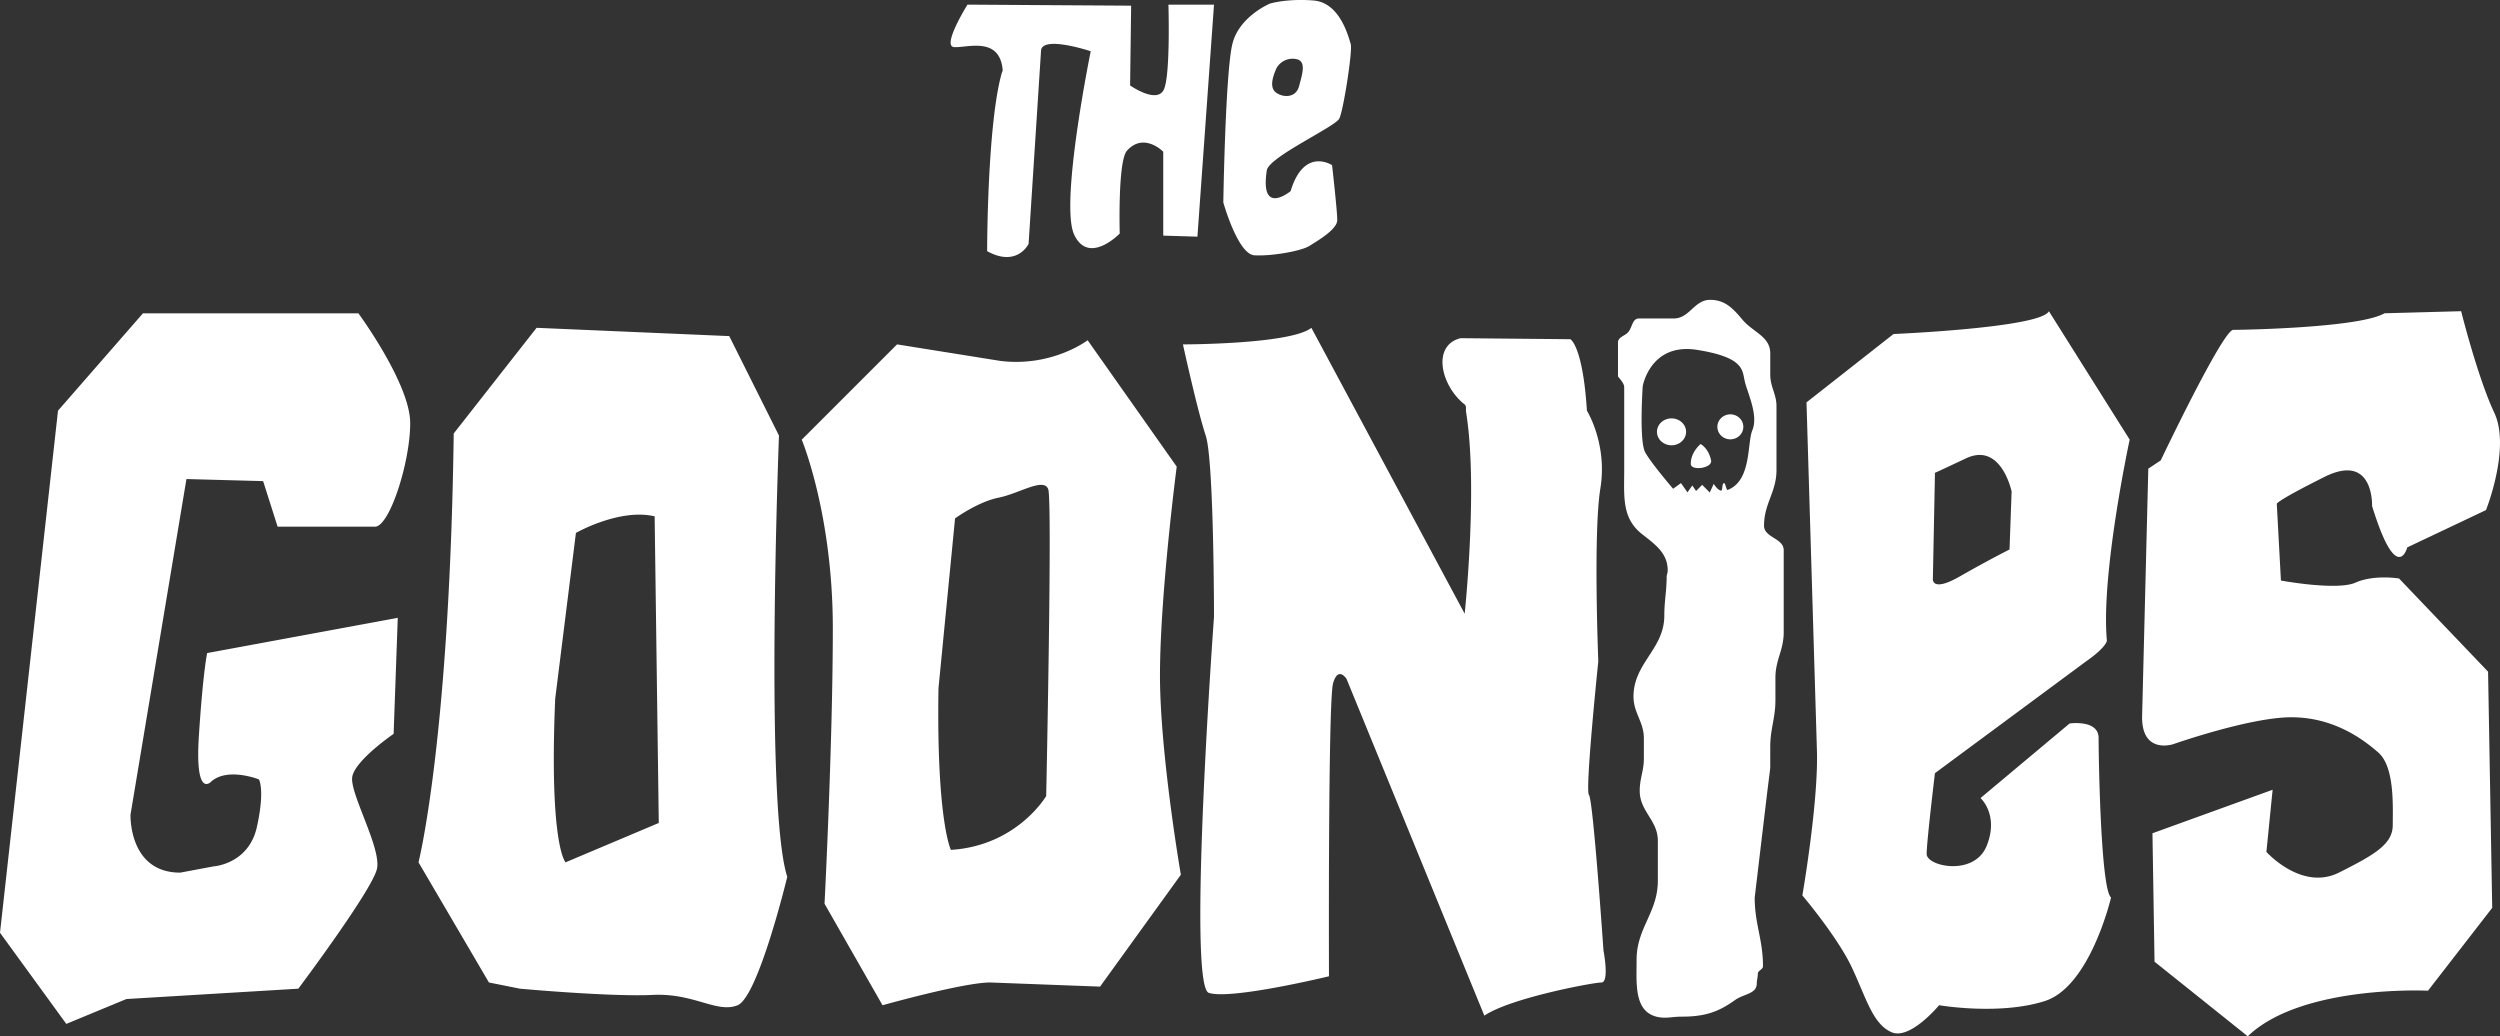
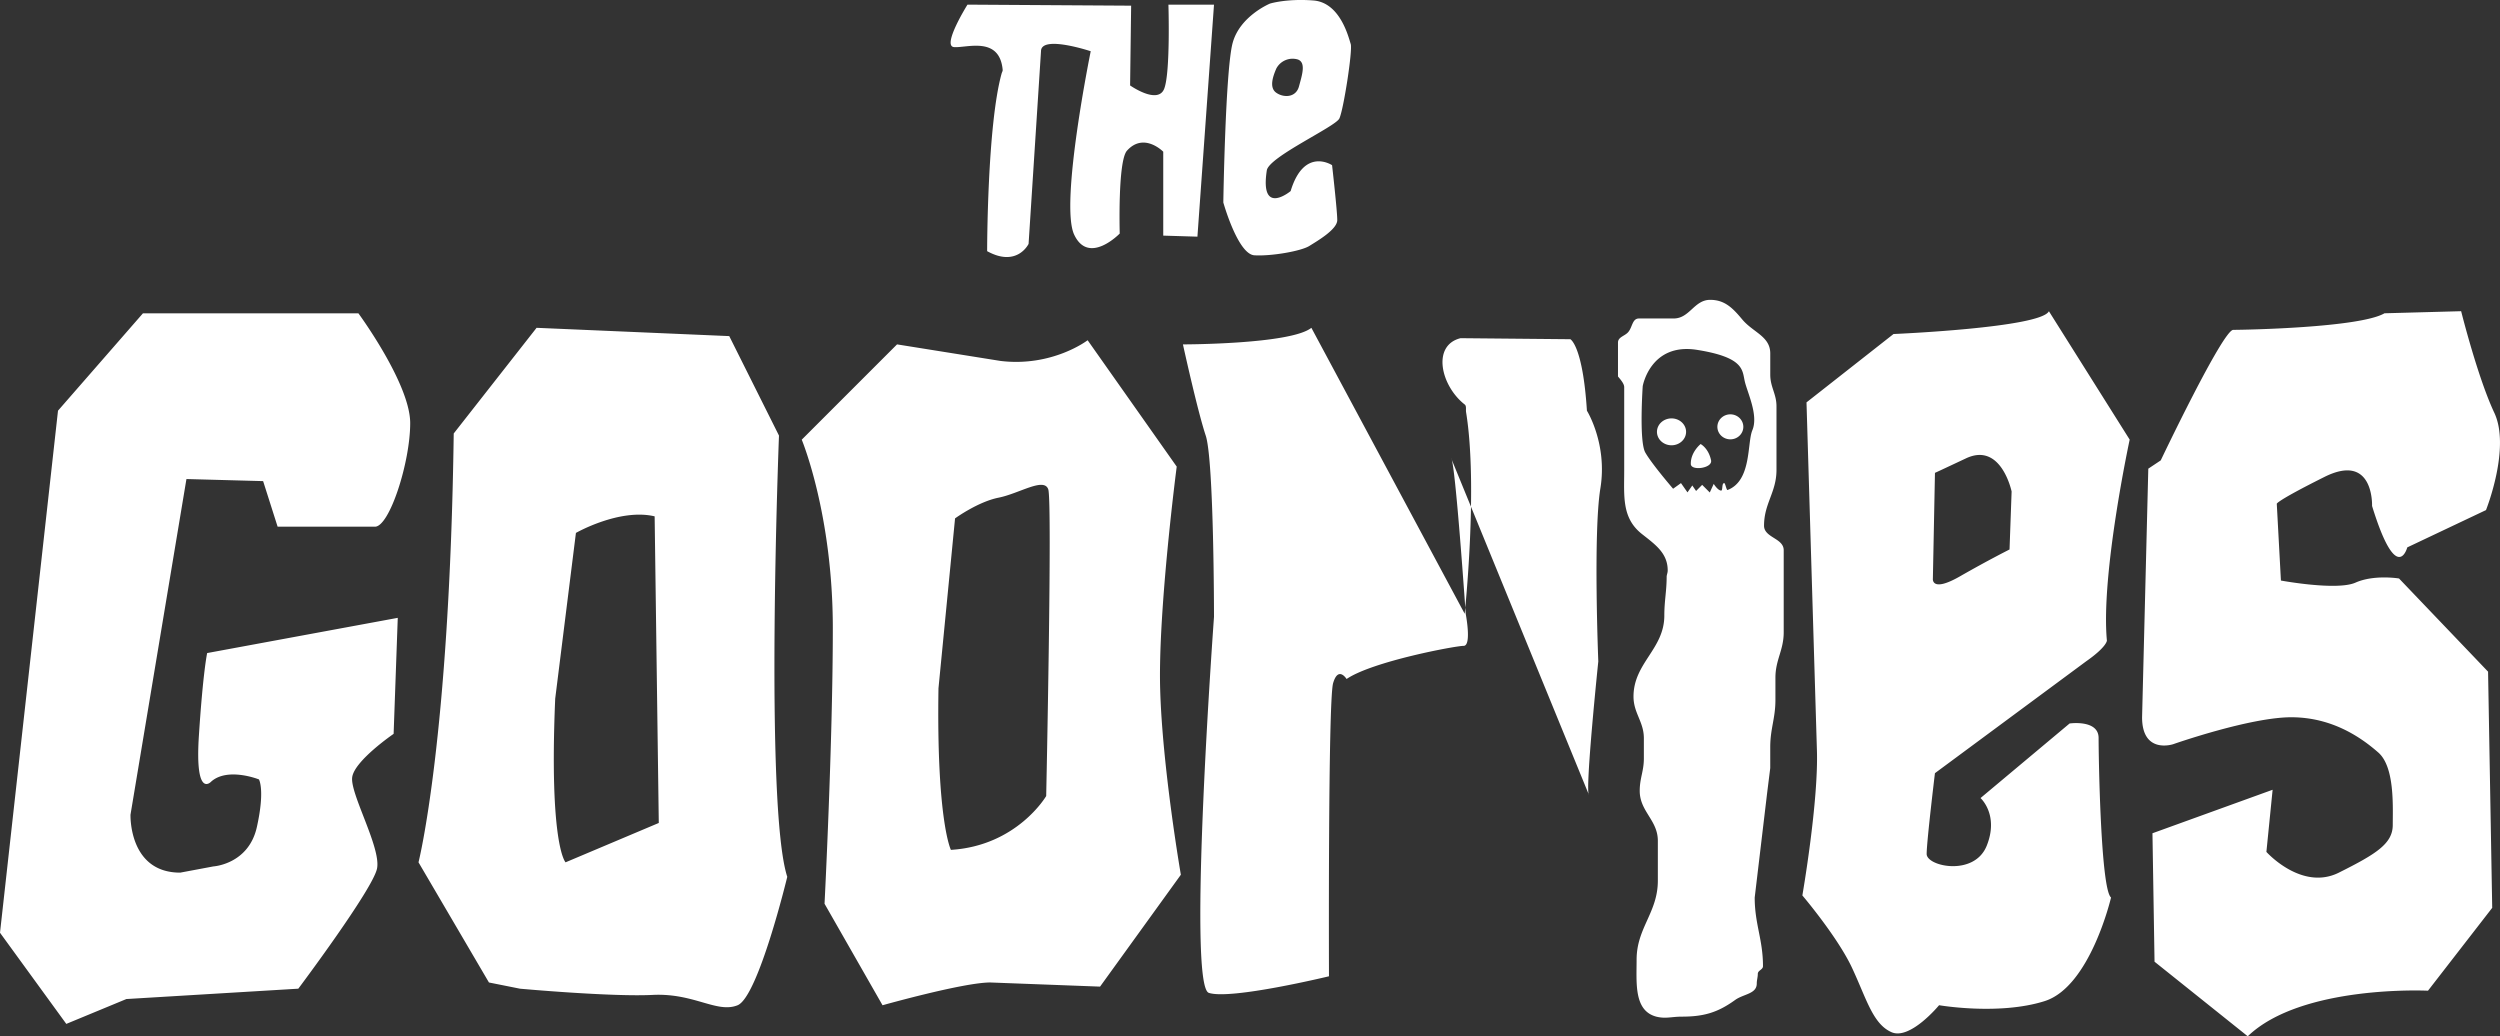
<svg xmlns="http://www.w3.org/2000/svg" viewBox="0 0 125 51.817" fill="#FFFFFF">
  <rect x="0" y="0" width="125" height="51.817" fill="#333333" stroke="none" />
-   <path d="M47.7 2.355c.622.052 2.279-.57 2.434 1.139.005.06-.036.118-.053.18-.724 2.608-.724 8.884-.724 8.884 1.502.829 2.072-.363 2.072-.363l.621-9.633c0-.829 2.486 0 2.486 0s-1.554 7.613-.829 9.167 2.279-.052 2.279-.052-.104-3.625.363-4.143c.846-.94 1.813.052 1.813.052v4.195l1.709.052L60.7.232h-2.279s.104 3.366-.207 4.195-1.709-.155-1.709-.155l.052-3.988-8.183-.052s-1.295 2.072-.673 2.123zM9.323 23.952l3.833.104.725 2.279h4.868c.725 0 1.761-3.211 1.761-5.179s-2.59-5.49-2.59-5.49H7.147L2.9 20.534 0 46.637l3.315 4.558 3.004-1.243 8.597-.518s3.729-4.972 3.936-6.008-1.347-3.729-1.243-4.558 2.072-2.175 2.072-2.175l.207-5.801-9.53 1.761s-.207.932-.414 4.143.621 2.279.621 2.279c.829-.725 2.382-.104 2.382-.104s.311.518-.104 2.382-2.175 1.968-2.175 1.968l-1.657.311c-2.59 0-2.486-2.9-2.486-2.9l2.797-16.781zm70.126 15.797c-.207-.207.466-6.681.466-6.681s-.259-6.422.104-8.649-.673-3.884-.673-3.884c-.207-3.263-.829-3.574-.829-3.574l-5.49-.052c-1.45.363-.984 2.382.207 3.315.1.078.048.253.07.385.606 3.703-.07 10.077-.07 10.077l-7.665-14.295c-1.036.829-6.422.829-6.422.829s.725 3.315 1.139 4.558.414 9.064.414 9.064-1.347 18.438-.259 18.801 6.008-.829 6.008-.829-.052-13.777.207-14.657.673-.207.673-.207l6.888 16.832c1.295-.88 5.438-1.657 5.852-1.657s.104-1.606.104-1.606-.518-7.562-.725-7.769zm40.501-10.825s-1.243-.207-2.175.207-3.729-.104-3.729-.104l-.207-3.833s-.104-.104 2.382-1.347 2.382 1.45 2.382 1.45c1.243 4.04 1.761 2.072 1.761 2.072l3.936-1.865s1.243-3.108.414-4.868-1.657-5.076-1.657-5.076l-3.833.104c-1.243.725-7.044.829-7.562.829s-3.625 6.526-3.625 6.526l-.622.414-.311 12.43c0 1.865 1.554 1.347 1.554 1.347s3.833-1.347 5.904-1.347 3.522 1.036 4.351 1.761.725 2.693.725 3.625-.829 1.45-2.693 2.382-3.625-1.036-3.625-1.036l.311-3.107-6.008 2.175.104 6.422 4.661 3.729c2.693-2.59 9.012-2.279 9.012-2.279l3.211-4.143-.207-11.809-4.454-4.661zM62.72 12.765c.829.052 2.331-.207 2.745-.466s1.398-.829 1.398-1.295-.259-2.745-.259-2.745-1.398-.932-2.072 1.295c0 0-1.549 1.288-1.191-1.036.104-.673 3.418-2.175 3.625-2.59s.673-3.418.57-3.729S67.019.128 65.672.024 63.497.18 63.497.18s-1.502.622-1.865 1.968-.466 7.976-.466 7.976.725 2.59 1.554 2.641zm1.088-9.323a.92.92 0 0 1 1.088-.466c.414.155.207.777.052 1.347s-.777.57-1.139.311-.155-.829 0-1.191zm38.637 12.12c-.414.829-7.769 1.139-7.769 1.139l-4.351 3.418.518 17.299c.104 2.59-.725 7.354-.725 7.354s1.761 2.072 2.486 3.625 1.036 2.797 1.968 3.211 2.382-1.347 2.382-1.347 3.004.518 5.283-.207 3.315-5.179 3.315-5.179c-.518-.414-.622-7.044-.622-7.976s-1.45-.725-1.45-.725l-4.454 3.729s.932.829.311 2.382-3.004 1.036-3.004.414.414-4.04.414-4.04l7.562-5.594c1.036-.725 1.036-1.036 1.036-1.036-.311-3.315 1.139-10.048 1.139-10.048l-4.04-6.422zm-1.968 11.912s-1.036.518-2.486 1.347-1.347.104-1.347.104l.104-5.282h0c.034-.014.266-.12 1.554-.726 1.761-.829 2.279 1.657 2.279 1.657l-.104 2.9zm-41.641-4.143l-4.454-6.319s-1.761 1.347-4.351 1.036l-5.179-.829-4.765 4.765s1.554 3.729 1.554 9.426-.414 13.777-.414 13.777l2.9 5.076s4.04-1.139 5.386-1.139l5.49.207 4.04-5.594s-.932-5.386-1.036-9.323.829-11.084.829-11.084zm-6.526 16.47s-1.45 2.486-4.765 2.693c0 0-.725-1.45-.621-8.08l.829-8.494s1.139-.829 2.175-1.036 2.279-1.036 2.486-.414-.104 15.331-.104 15.331zM38.948 21.777l-2.486-4.972-9.633-.414-4.143 5.283c-.207 15.331-1.761 21.442-1.761 21.442l3.522 6.008 1.554.311s4.558.414 6.629.311 3.211.932 4.247.518 2.486-6.422 2.486-6.422c-1.139-3.522-.414-22.063-.414-22.063zm-10.67 21.339s-.829-.829-.518-8.183l1.036-8.287s2.175-1.243 3.936-.829l.207 15.331-4.661 1.968zm59.924-16.833c0-1.114.622-1.67.622-2.784v-3.185c0-.621-.311-.958-.311-1.58v-1.062c0-.855-.855-1.049-1.398-1.696-.466-.557-.867-.984-1.606-.984-.803 0-1.023.932-1.826.932h-1.735c-.337 0-.324.427-.531.673-.168.207-.518.246-.518.531v1.696c.104.129.311.35.311.531v4.169c0 1.282-.129 2.37.88 3.172.673.531 1.295.958 1.295 1.826 0 .117-.039.181-.052.298 0 .738-.117 1.217-.117 1.955 0 1.683-1.541 2.37-1.541 4.053 0 .829.518 1.256.518 2.085v1.01c0 .634-.207.984-.207 1.618 0 1.036.906 1.463.906 2.499v1.994c0 1.593-1.062 2.357-1.062 3.949 0 1.165-.142 2.551.984 2.849.466.117.777 0 1.269 0 1.088 0 1.787-.194 2.667-.829.427-.311 1.088-.298 1.088-.829 0-.168.052-.311.052-.479 0-.181.259-.207.259-.388 0-1.334-.414-2.098-.414-3.431l.622-5.231.155-1.243v-1.049c0-.919.259-1.437.259-2.357v-1.114c0-.893.414-1.372.414-2.266v-4.105c0-.609-.984-.621-.984-1.23zm-.584-4.771c-.266.63-.032 2.505-1.218 2.979-.075.085-.128-.336-.189-.336-.136 0-.06.385-.158.375-.174-.018-.367-.336-.367-.336l-.197.43-.381-.381-.304.306-.189-.276-.241.346-.325-.464-.394.282s-1.076-1.251-1.392-1.814-.127-3.315-.127-3.315.38-2.189 2.721-1.814 2.253.999 2.379 1.562.698 1.704.382 2.454zm-1.1-.795c-.358 0-.649.28-.649.625s.29.625.649.625.648-.28.648-.625-.29-.625-.648-.625zm-2.942.203c-.402 0-.728.301-.728.672s.326.672.728.672.728-.301.728-.672-.326-.672-.728-.672zm1.455 1.282s-.506.406-.49 1.001c.009.354 1.096.213 1.012-.188-.127-.61-.522-.813-.522-.813z" />
+   <path d="M47.7 2.355c.622.052 2.279-.57 2.434 1.139.005.06-.036.118-.053.18-.724 2.608-.724 8.884-.724 8.884 1.502.829 2.072-.363 2.072-.363l.621-9.633c0-.829 2.486 0 2.486 0s-1.554 7.613-.829 9.167 2.279-.052 2.279-.052-.104-3.625.363-4.143c.846-.94 1.813.052 1.813.052v4.195l1.709.052L60.7.232h-2.279s.104 3.366-.207 4.195-1.709-.155-1.709-.155l.052-3.988-8.183-.052s-1.295 2.072-.673 2.123zM9.323 23.952l3.833.104.725 2.279h4.868c.725 0 1.761-3.211 1.761-5.179s-2.59-5.49-2.59-5.49H7.147L2.9 20.534 0 46.637l3.315 4.558 3.004-1.243 8.597-.518s3.729-4.972 3.936-6.008-1.347-3.729-1.243-4.558 2.072-2.175 2.072-2.175l.207-5.801-9.53 1.761s-.207.932-.414 4.143.621 2.279.621 2.279c.829-.725 2.382-.104 2.382-.104s.311.518-.104 2.382-2.175 1.968-2.175 1.968l-1.657.311c-2.59 0-2.486-2.9-2.486-2.9l2.797-16.781zm70.126 15.797c-.207-.207.466-6.681.466-6.681s-.259-6.422.104-8.649-.673-3.884-.673-3.884c-.207-3.263-.829-3.574-.829-3.574l-5.49-.052c-1.45.363-.984 2.382.207 3.315.1.078.048.253.07.385.606 3.703-.07 10.077-.07 10.077l-7.665-14.295c-1.036.829-6.422.829-6.422.829s.725 3.315 1.139 4.558.414 9.064.414 9.064-1.347 18.438-.259 18.801 6.008-.829 6.008-.829-.052-13.777.207-14.657.673-.207.673-.207c1.295-.88 5.438-1.657 5.852-1.657s.104-1.606.104-1.606-.518-7.562-.725-7.769zm40.501-10.825s-1.243-.207-2.175.207-3.729-.104-3.729-.104l-.207-3.833s-.104-.104 2.382-1.347 2.382 1.45 2.382 1.45c1.243 4.04 1.761 2.072 1.761 2.072l3.936-1.865s1.243-3.108.414-4.868-1.657-5.076-1.657-5.076l-3.833.104c-1.243.725-7.044.829-7.562.829s-3.625 6.526-3.625 6.526l-.622.414-.311 12.43c0 1.865 1.554 1.347 1.554 1.347s3.833-1.347 5.904-1.347 3.522 1.036 4.351 1.761.725 2.693.725 3.625-.829 1.45-2.693 2.382-3.625-1.036-3.625-1.036l.311-3.107-6.008 2.175.104 6.422 4.661 3.729c2.693-2.59 9.012-2.279 9.012-2.279l3.211-4.143-.207-11.809-4.454-4.661zM62.72 12.765c.829.052 2.331-.207 2.745-.466s1.398-.829 1.398-1.295-.259-2.745-.259-2.745-1.398-.932-2.072 1.295c0 0-1.549 1.288-1.191-1.036.104-.673 3.418-2.175 3.625-2.59s.673-3.418.57-3.729S67.019.128 65.672.024 63.497.18 63.497.18s-1.502.622-1.865 1.968-.466 7.976-.466 7.976.725 2.59 1.554 2.641zm1.088-9.323a.92.92 0 0 1 1.088-.466c.414.155.207.777.052 1.347s-.777.57-1.139.311-.155-.829 0-1.191zm38.637 12.12c-.414.829-7.769 1.139-7.769 1.139l-4.351 3.418.518 17.299c.104 2.59-.725 7.354-.725 7.354s1.761 2.072 2.486 3.625 1.036 2.797 1.968 3.211 2.382-1.347 2.382-1.347 3.004.518 5.283-.207 3.315-5.179 3.315-5.179c-.518-.414-.622-7.044-.622-7.976s-1.45-.725-1.45-.725l-4.454 3.729s.932.829.311 2.382-3.004 1.036-3.004.414.414-4.04.414-4.04l7.562-5.594c1.036-.725 1.036-1.036 1.036-1.036-.311-3.315 1.139-10.048 1.139-10.048l-4.04-6.422zm-1.968 11.912s-1.036.518-2.486 1.347-1.347.104-1.347.104l.104-5.282h0c.034-.014.266-.12 1.554-.726 1.761-.829 2.279 1.657 2.279 1.657l-.104 2.9zm-41.641-4.143l-4.454-6.319s-1.761 1.347-4.351 1.036l-5.179-.829-4.765 4.765s1.554 3.729 1.554 9.426-.414 13.777-.414 13.777l2.9 5.076s4.04-1.139 5.386-1.139l5.49.207 4.04-5.594s-.932-5.386-1.036-9.323.829-11.084.829-11.084zm-6.526 16.47s-1.45 2.486-4.765 2.693c0 0-.725-1.45-.621-8.08l.829-8.494s1.139-.829 2.175-1.036 2.279-1.036 2.486-.414-.104 15.331-.104 15.331zM38.948 21.777l-2.486-4.972-9.633-.414-4.143 5.283c-.207 15.331-1.761 21.442-1.761 21.442l3.522 6.008 1.554.311s4.558.414 6.629.311 3.211.932 4.247.518 2.486-6.422 2.486-6.422c-1.139-3.522-.414-22.063-.414-22.063zm-10.67 21.339s-.829-.829-.518-8.183l1.036-8.287s2.175-1.243 3.936-.829l.207 15.331-4.661 1.968zm59.924-16.833c0-1.114.622-1.67.622-2.784v-3.185c0-.621-.311-.958-.311-1.58v-1.062c0-.855-.855-1.049-1.398-1.696-.466-.557-.867-.984-1.606-.984-.803 0-1.023.932-1.826.932h-1.735c-.337 0-.324.427-.531.673-.168.207-.518.246-.518.531v1.696c.104.129.311.35.311.531v4.169c0 1.282-.129 2.37.88 3.172.673.531 1.295.958 1.295 1.826 0 .117-.039.181-.052.298 0 .738-.117 1.217-.117 1.955 0 1.683-1.541 2.37-1.541 4.053 0 .829.518 1.256.518 2.085v1.01c0 .634-.207.984-.207 1.618 0 1.036.906 1.463.906 2.499v1.994c0 1.593-1.062 2.357-1.062 3.949 0 1.165-.142 2.551.984 2.849.466.117.777 0 1.269 0 1.088 0 1.787-.194 2.667-.829.427-.311 1.088-.298 1.088-.829 0-.168.052-.311.052-.479 0-.181.259-.207.259-.388 0-1.334-.414-2.098-.414-3.431l.622-5.231.155-1.243v-1.049c0-.919.259-1.437.259-2.357v-1.114c0-.893.414-1.372.414-2.266v-4.105c0-.609-.984-.621-.984-1.23zm-.584-4.771c-.266.63-.032 2.505-1.218 2.979-.075.085-.128-.336-.189-.336-.136 0-.06.385-.158.375-.174-.018-.367-.336-.367-.336l-.197.43-.381-.381-.304.306-.189-.276-.241.346-.325-.464-.394.282s-1.076-1.251-1.392-1.814-.127-3.315-.127-3.315.38-2.189 2.721-1.814 2.253.999 2.379 1.562.698 1.704.382 2.454zm-1.1-.795c-.358 0-.649.28-.649.625s.29.625.649.625.648-.28.648-.625-.29-.625-.648-.625zm-2.942.203c-.402 0-.728.301-.728.672s.326.672.728.672.728-.301.728-.672-.326-.672-.728-.672zm1.455 1.282s-.506.406-.49 1.001c.009.354 1.096.213 1.012-.188-.127-.61-.522-.813-.522-.813z" />
</svg>